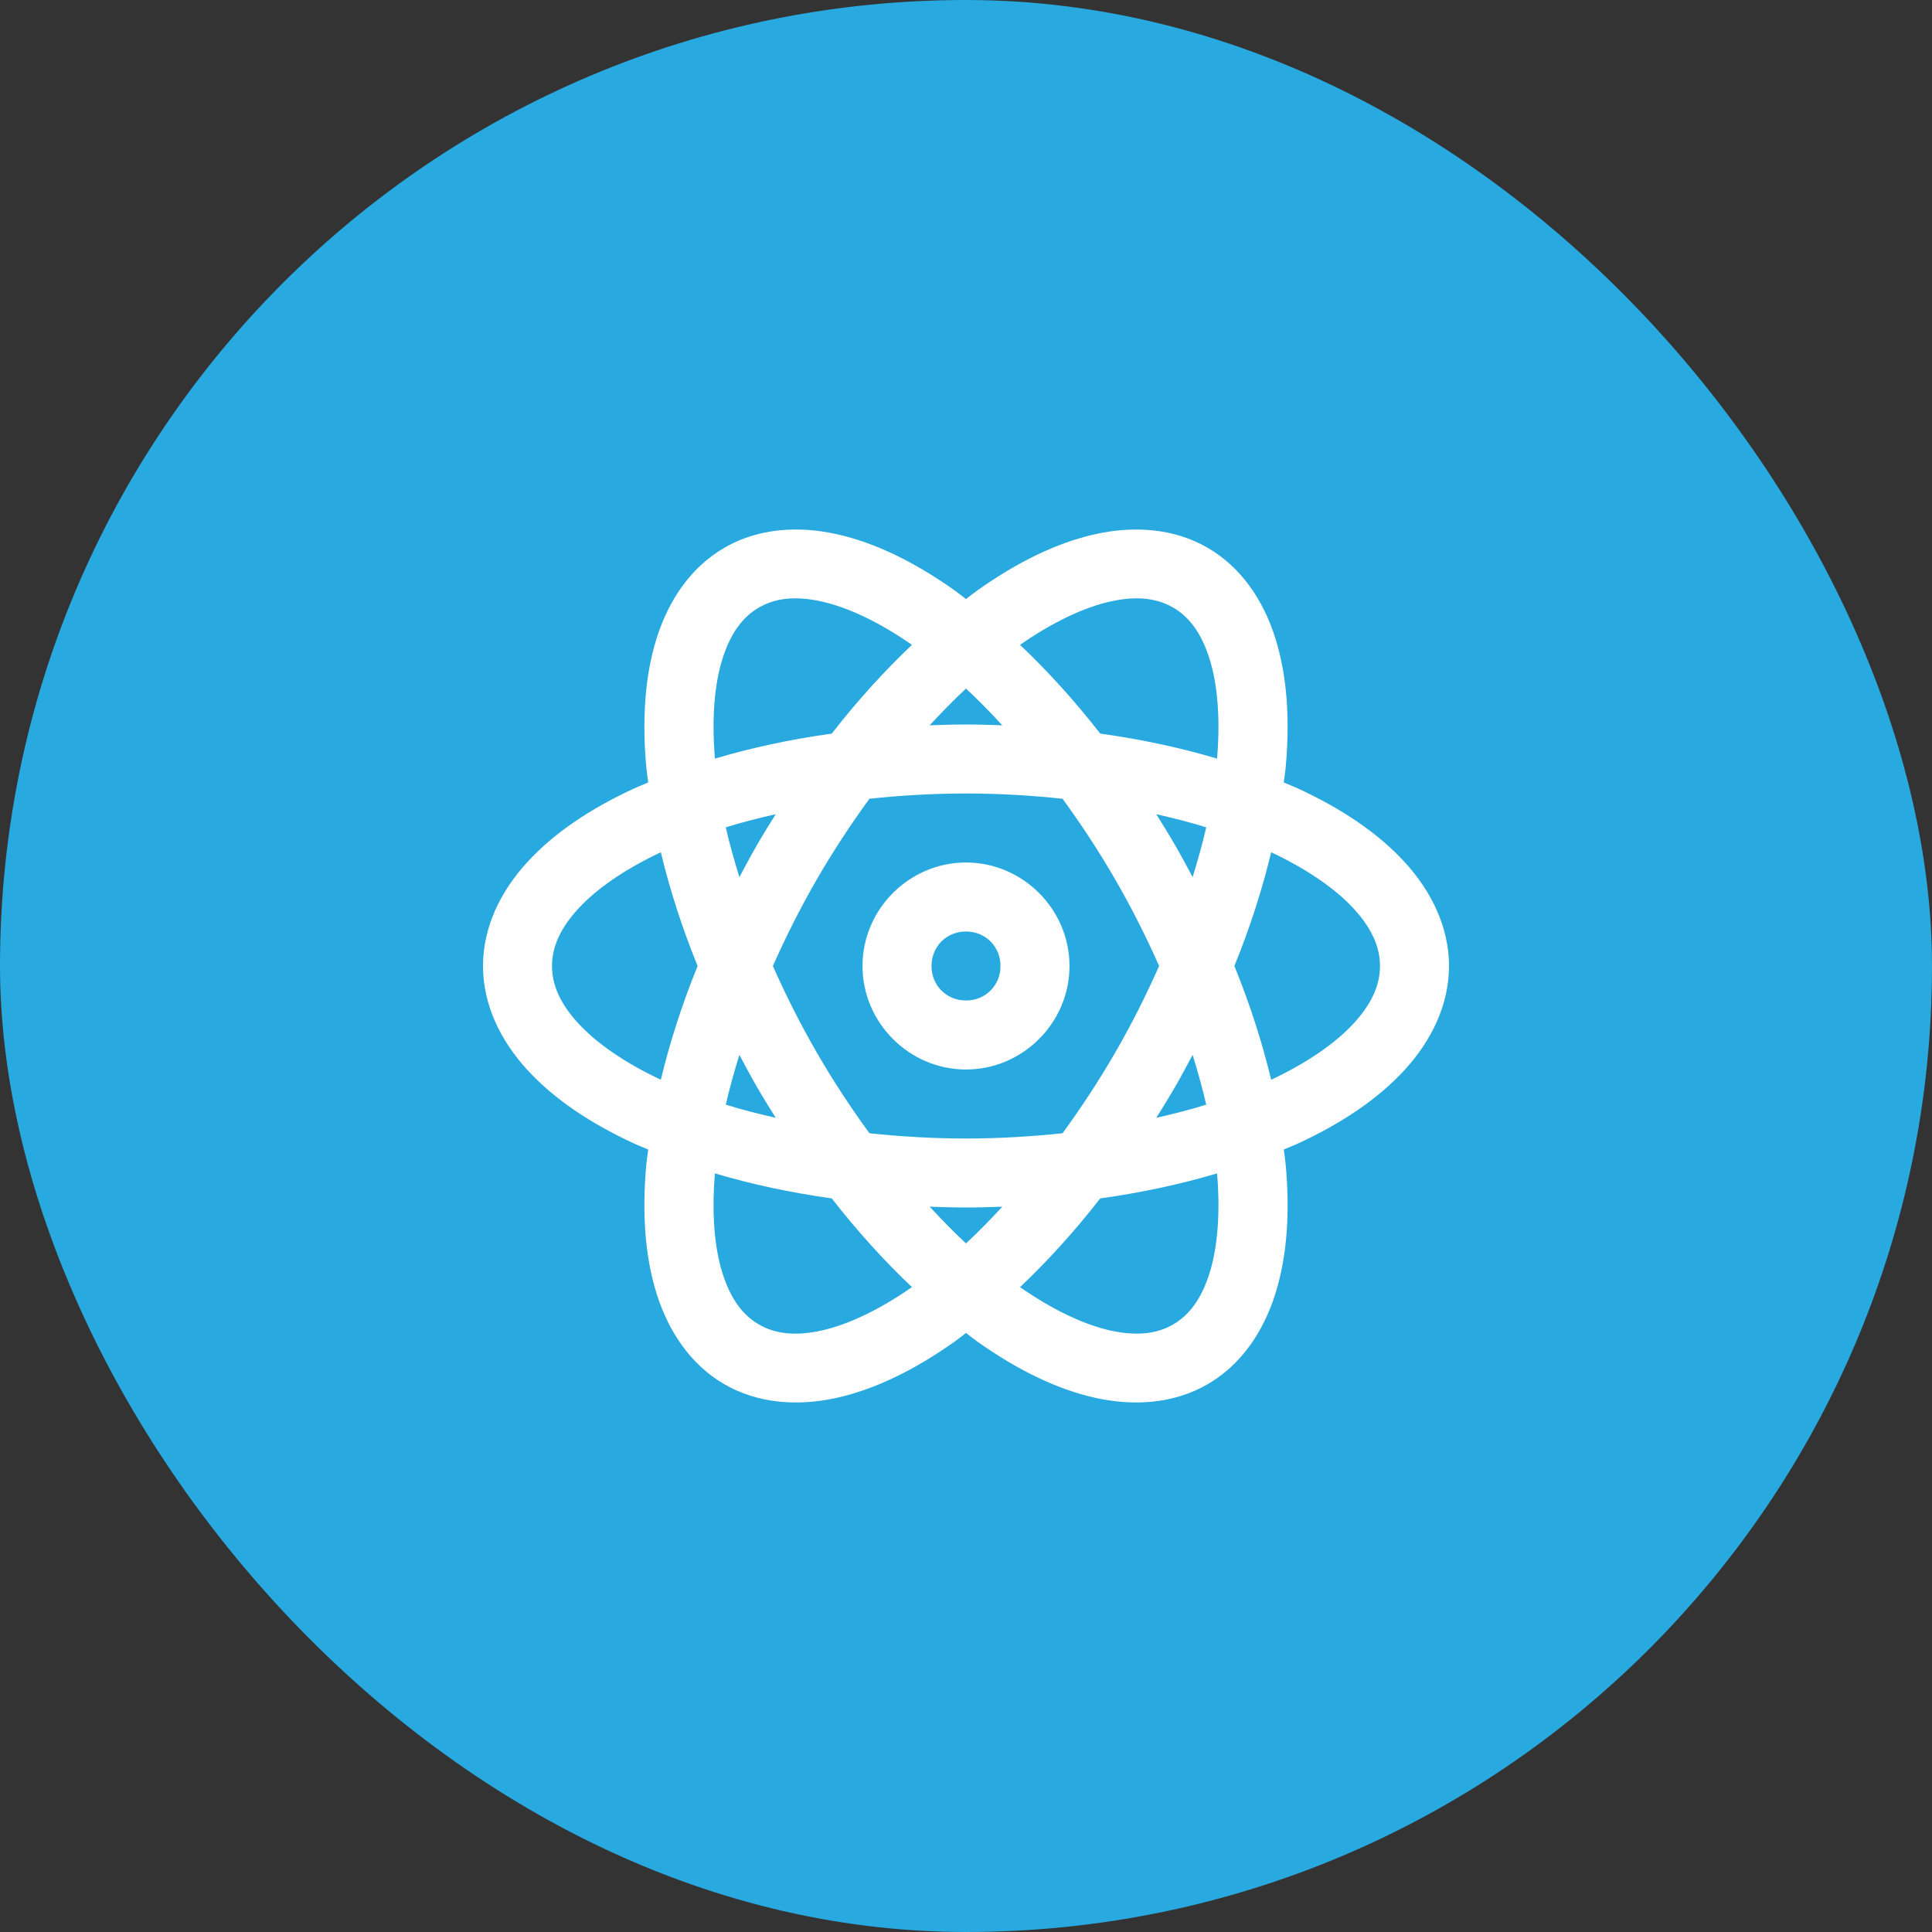
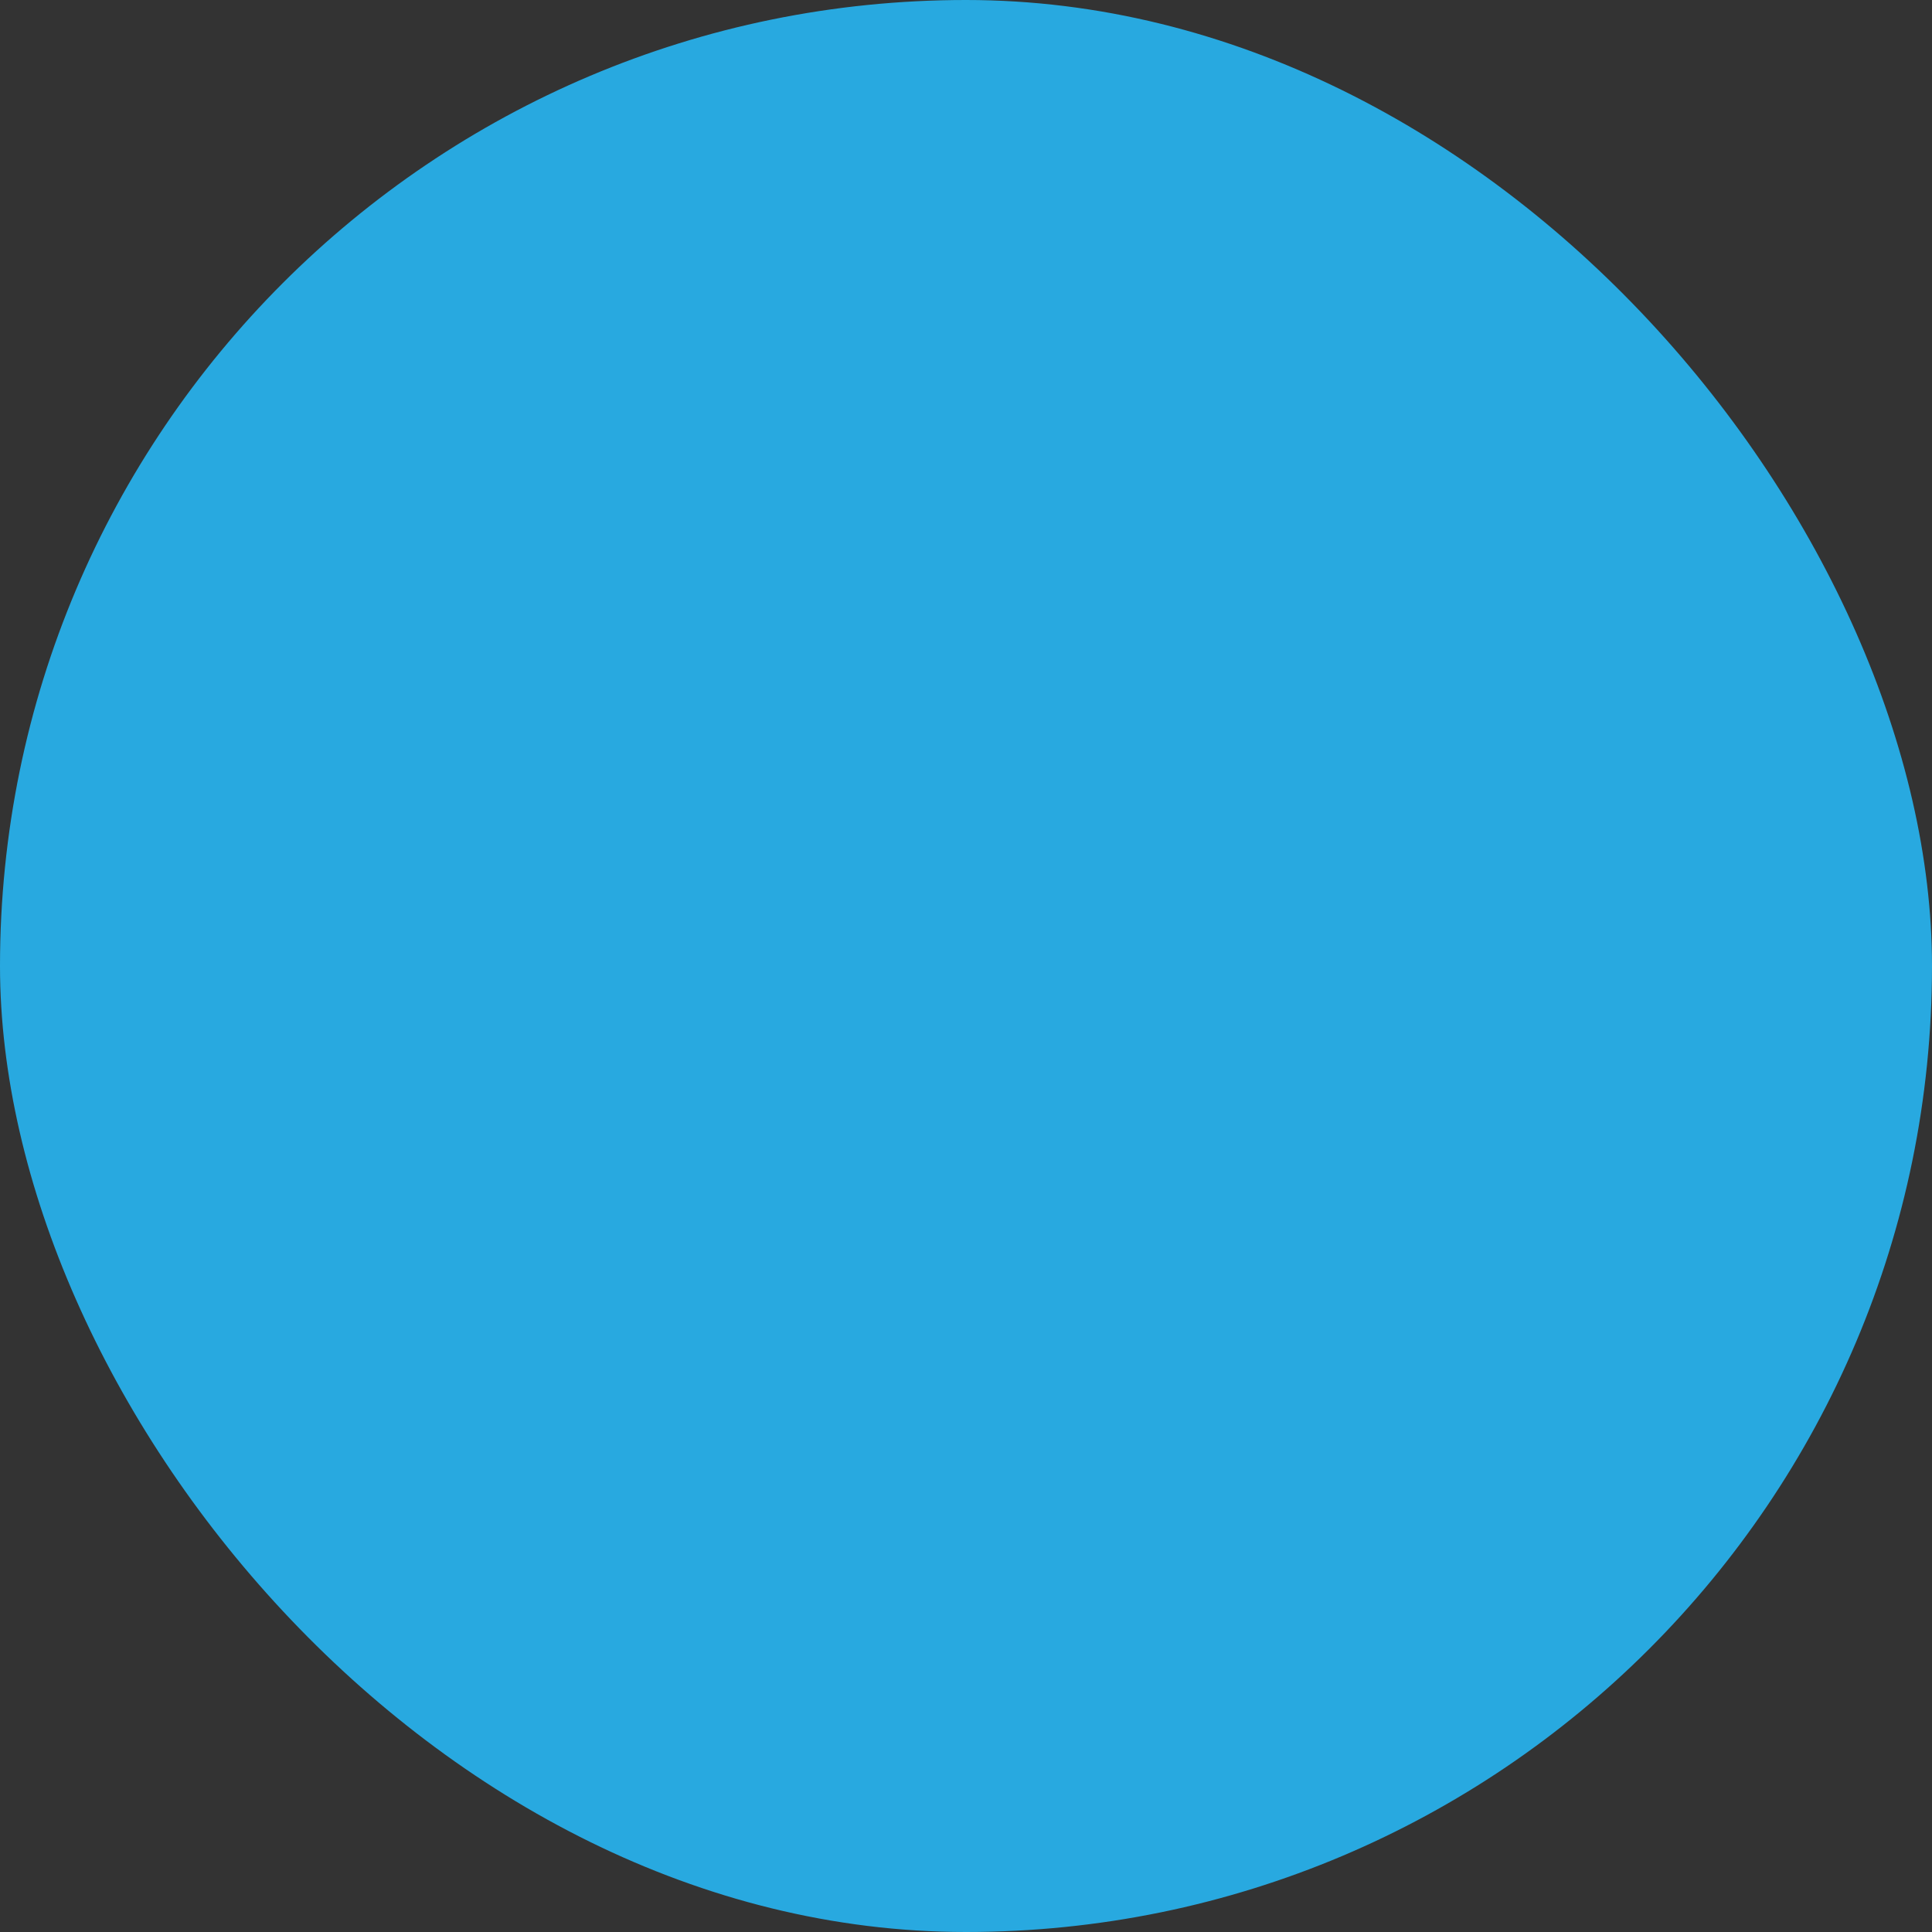
<svg xmlns="http://www.w3.org/2000/svg" width="112" height="112" viewBox="0 0 112 112" fill="none">
  <rect x="0" y="0" width="112" height="112" fill="#333333" stroke="none" />
  <rect width="112" height="112" rx="56" fill="#28A9E0" />
-   <path d="M46.809 30.719C45.118 30.607 43.456 30.909 42 31.75C40.058 32.871 38.765 34.785 38.07 36.988C37.376 39.192 37.215 41.731 37.469 44.504C37.494 44.785 37.544 45.078 37.578 45.363C37.313 45.477 37.034 45.581 36.777 45.699C34.249 46.866 32.131 48.273 30.57 49.977C29.009 51.68 28 53.758 28 56C28 58.242 29.009 60.32 30.57 62.023C32.131 63.727 34.249 65.134 36.777 66.301C37.034 66.419 37.313 66.523 37.578 66.637C37.544 66.922 37.494 67.215 37.469 67.496C37.215 70.269 37.376 72.808 38.07 75.012C38.765 77.215 40.058 79.129 42 80.25C43.942 81.371 46.245 81.535 48.5 81.035C50.755 80.535 53.034 79.403 55.309 77.797C55.539 77.634 55.77 77.446 56 77.273C56.23 77.446 56.461 77.634 56.691 77.797C58.966 79.403 61.245 80.535 63.5 81.035C65.755 81.535 68.058 81.371 70 80.25C71.942 79.129 73.235 77.215 73.93 75.012C74.624 72.808 74.785 70.269 74.531 67.496C74.506 67.215 74.456 66.922 74.422 66.637C74.687 66.523 74.966 66.419 75.223 66.301C77.751 65.134 79.869 63.727 81.43 62.023C82.991 60.32 84 58.242 84 56C84 53.758 82.991 51.68 81.43 49.977C79.869 48.273 77.751 46.866 75.223 45.699C74.966 45.581 74.687 45.477 74.422 45.363C74.456 45.078 74.506 44.785 74.531 44.504C74.785 41.731 74.624 39.192 73.93 36.988C73.235 34.785 71.942 32.871 70 31.75C68.058 30.629 65.755 30.465 63.5 30.965C61.245 31.465 58.966 32.597 56.691 34.203C56.461 34.366 56.23 34.554 56 34.727C55.77 34.554 55.539 34.366 55.309 34.203C53.034 32.597 50.755 31.465 48.5 30.965C47.936 30.84 47.372 30.756 46.809 30.719ZM46.547 34.703C46.888 34.729 47.25 34.785 47.637 34.871C49.148 35.206 50.958 36.054 52.867 37.383C51.277 38.891 49.712 40.607 48.219 42.527C45.812 42.861 43.544 43.354 41.445 43.977C41.25 41.66 41.417 39.667 41.883 38.191C42.359 36.68 43.072 35.751 44 35.215C44.696 34.813 45.524 34.626 46.547 34.703ZM65.453 34.703C66.476 34.626 67.304 34.813 68 35.215C68.928 35.751 69.641 36.68 70.117 38.191C70.582 39.667 70.75 41.66 70.555 43.977C68.456 43.354 66.188 42.861 63.781 42.527C62.288 40.607 60.723 38.891 59.133 37.383C61.042 36.054 62.852 35.206 64.363 34.871C64.75 34.785 65.112 34.729 65.453 34.703ZM56 39.918C56.703 40.568 57.405 41.291 58.105 42.047C57.408 42.022 56.711 42 56 42C55.289 42 54.592 42.022 53.895 42.047C54.595 41.291 55.297 40.568 56 39.918ZM56 46C57.929 46 59.799 46.113 61.598 46.305C62.663 47.767 63.696 49.329 64.66 51C65.625 52.671 66.462 54.346 67.195 56C66.462 57.654 65.625 59.329 64.66 61C63.696 62.671 62.663 64.233 61.598 65.695C59.799 65.886 57.929 66 56 66C54.071 66 52.201 65.886 50.402 65.695C49.337 64.233 48.304 62.671 47.34 61C46.375 59.329 45.538 57.654 44.805 56C45.538 54.346 46.375 52.671 47.34 51C48.304 49.329 49.337 47.767 50.402 46.305C52.201 46.113 54.071 46 56 46ZM44.969 47.199C44.599 47.791 44.23 48.384 43.875 49C43.52 49.616 43.191 50.231 42.863 50.848C42.559 49.864 42.285 48.893 42.074 47.961C42.988 47.677 43.964 47.428 44.969 47.199ZM67.031 47.199C68.036 47.428 69.012 47.677 69.926 47.961C69.715 48.893 69.441 49.864 69.137 50.848C68.809 50.231 68.481 49.616 68.125 49C67.769 48.384 67.401 47.791 67.031 47.199ZM38.309 49.406C38.82 51.537 39.526 53.747 40.441 56C39.526 58.253 38.82 60.463 38.309 62.594C36.206 61.605 34.565 60.461 33.52 59.32C32.449 58.152 32 57.071 32 56C32 54.929 32.449 53.848 33.52 52.68C34.565 51.539 36.206 50.395 38.309 49.406ZM73.691 49.406C75.794 50.395 77.435 51.539 78.481 52.68C79.551 53.848 80 54.929 80 56C80 57.071 79.551 58.152 78.481 59.32C77.435 60.461 75.794 61.605 73.691 62.594C73.18 60.463 72.475 58.253 71.559 56C72.475 53.747 73.18 51.537 73.691 49.406ZM56 50C52.71 50 50 52.71 50 56C50 59.29 52.71 62 56 62C59.29 62 62 59.29 62 56C62 52.71 59.29 50 56 50ZM56 54C57.128 54 58 54.872 58 56C58 57.128 57.128 58 56 58C54.872 58 54 57.128 54 56C54 54.872 54.872 54 56 54ZM42.863 61.152C43.191 61.769 43.52 62.384 43.875 63C44.23 63.616 44.599 64.209 44.969 64.801C43.964 64.572 42.988 64.323 42.074 64.039C42.285 63.107 42.559 62.136 42.863 61.152ZM69.137 61.152C69.441 62.136 69.715 63.107 69.926 64.039C69.012 64.323 68.036 64.572 67.031 64.801C67.401 64.209 67.769 63.616 68.125 63C68.481 62.384 68.809 61.769 69.137 61.152ZM41.445 68.023C43.544 68.646 45.812 69.139 48.219 69.473C49.712 71.393 51.277 73.109 52.867 74.617C50.958 75.945 49.148 76.794 47.637 77.129C46.09 77.472 44.928 77.321 44 76.785C43.072 76.249 42.359 75.32 41.883 73.809C41.417 72.333 41.25 70.34 41.445 68.023ZM70.555 68.023C70.75 70.34 70.582 72.333 70.117 73.809C69.641 75.32 68.928 76.249 68 76.785C67.072 77.321 65.91 77.472 64.363 77.129C62.852 76.794 61.042 75.945 59.133 74.617C60.723 73.109 62.288 71.393 63.781 69.473C66.188 69.139 68.456 68.646 70.555 68.023ZM53.895 69.953C54.592 69.978 55.289 70 56 70C56.711 70 57.408 69.978 58.105 69.953C57.405 70.709 56.703 71.432 56 72.082C55.297 71.432 54.595 70.709 53.895 69.953Z" fill="white" />
</svg>